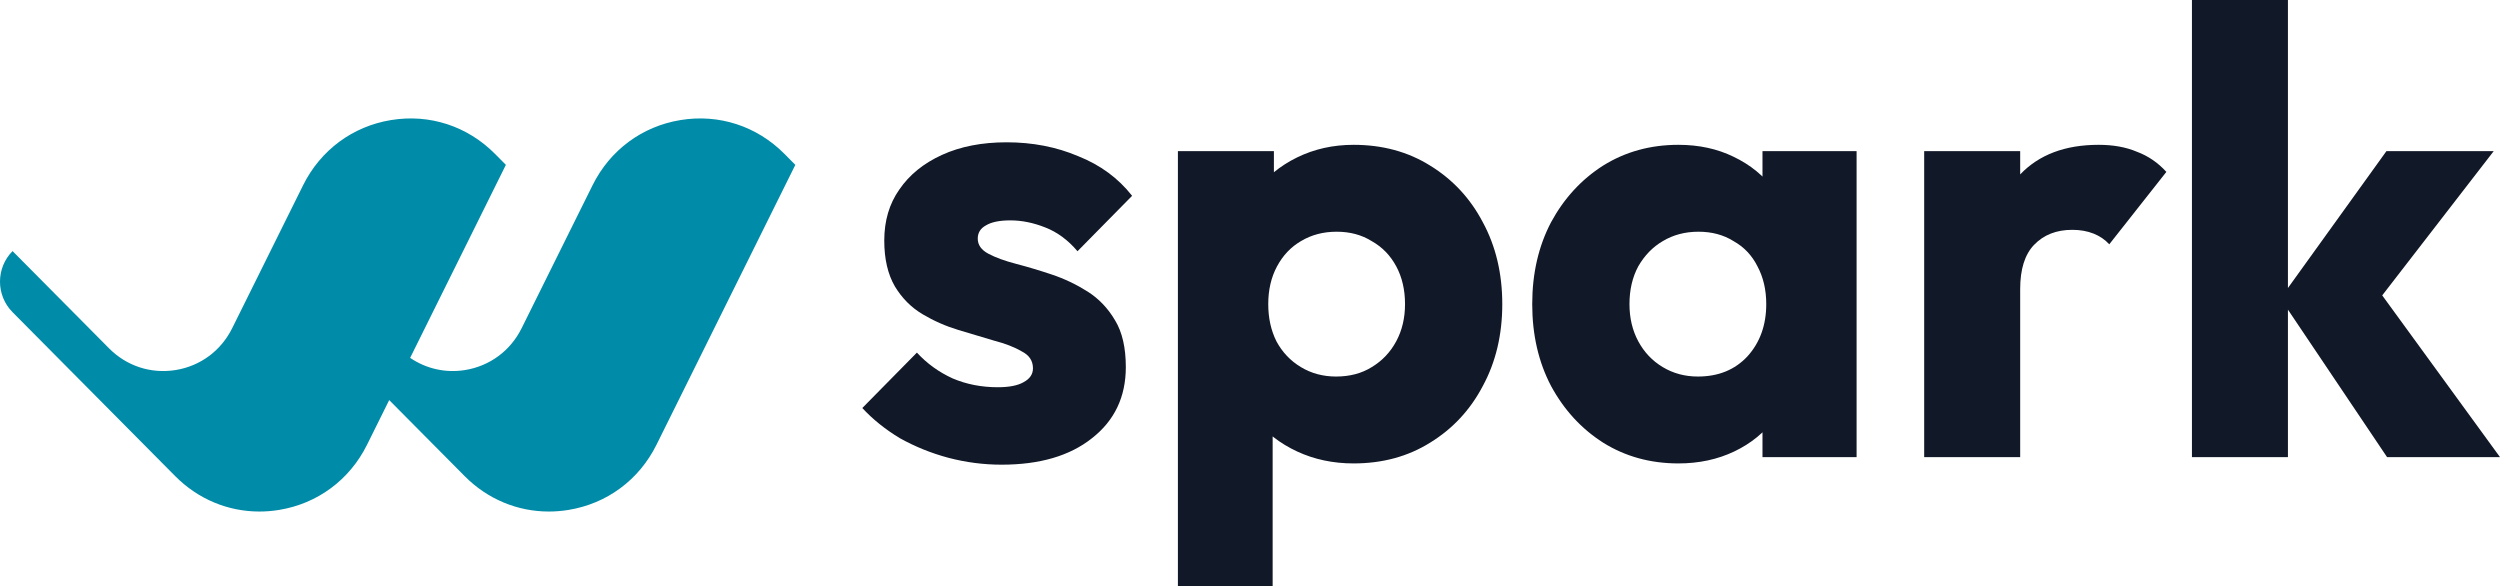
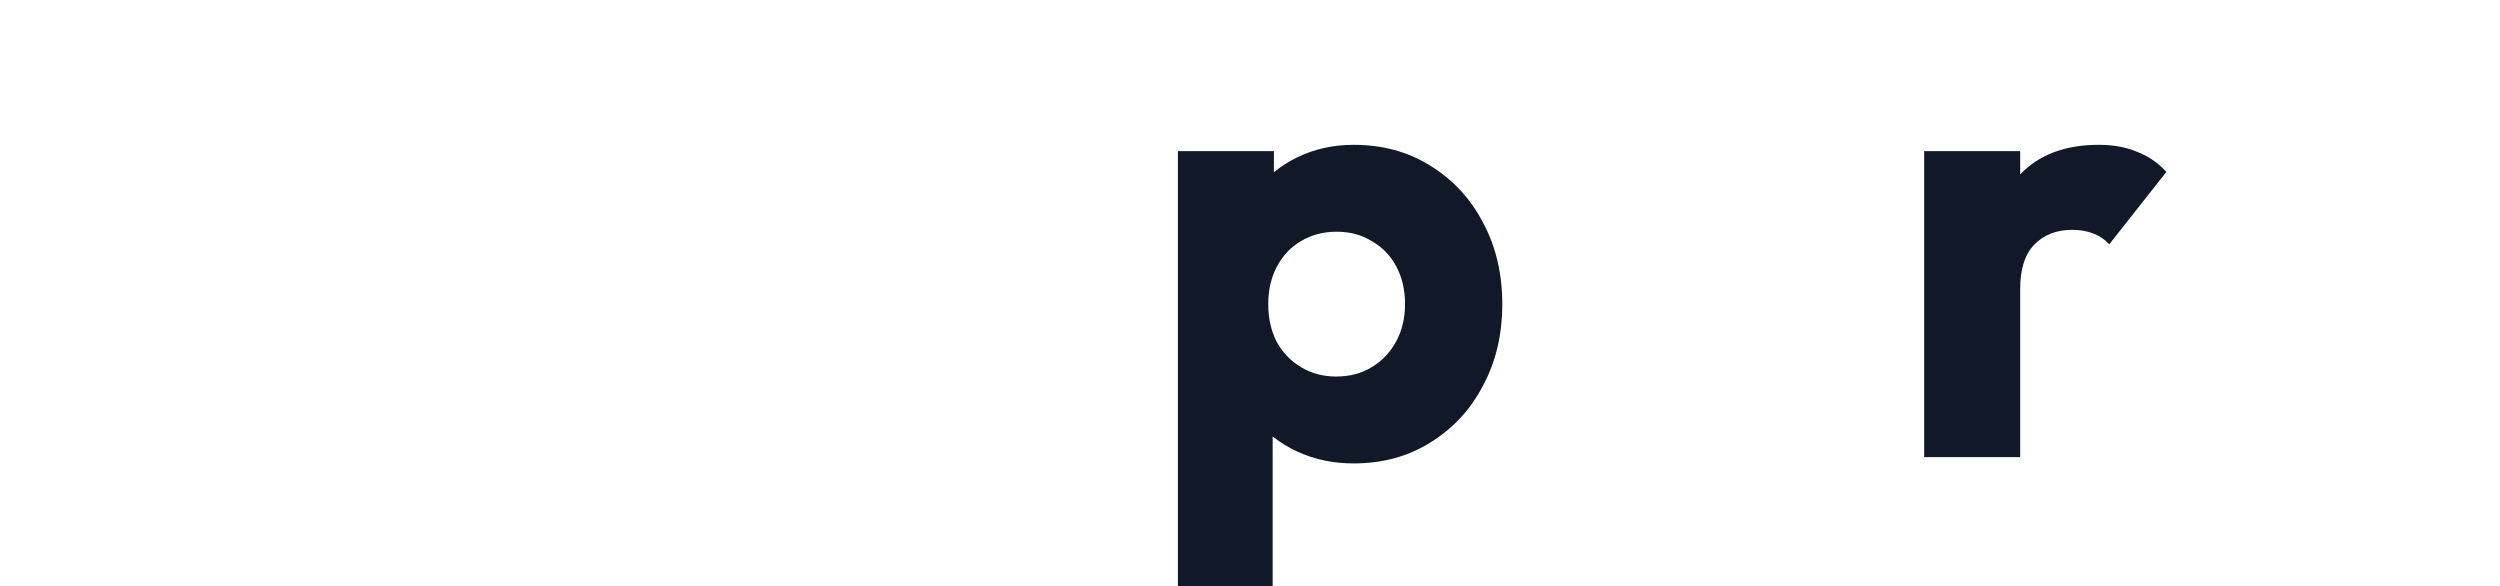
<svg xmlns="http://www.w3.org/2000/svg" width="290" height="68" viewBox="0 0 290 68" fill="none">
  <g clip-path="url(#clip0_185_2)">
-     <path d="M90.991 17.847C87.794 14.624 83.399 13.195 78.941 13.926C74.478 14.656 70.761 17.412 68.738 21.486L60.511 38.069C59.214 40.686 56.826 42.454 53.961 42.923C51.684 43.293 49.437 42.777 47.576 41.512L58.682 19.124L57.415 17.847C54.217 14.624 49.826 13.195 45.364 13.926C40.902 14.656 37.184 17.412 35.161 21.486L26.935 38.069C25.637 40.686 23.25 42.454 20.385 42.923C17.52 43.385 14.7 42.474 12.648 40.406L1.457 29.126C-0.486 31.084 -0.486 34.257 1.457 36.215L9.132 43.95L20.324 55.23C22.972 57.899 26.441 59.338 30.091 59.338C30.846 59.338 31.609 59.276 32.374 59.151C36.836 58.421 40.555 55.665 42.577 51.591L45.148 46.409L53.899 55.23C56.548 57.899 60.016 59.338 63.667 59.338C64.422 59.338 65.186 59.276 65.951 59.151C70.414 58.42 74.133 55.665 76.153 51.591L92.259 19.124L90.991 17.847Z" fill="#008CA8" />
-   </g>
-   <path d="M276.9 53.027L264.527 34.621L276.827 17.53H289.272L274.425 36.739L274.789 32.138L290 53.027H276.9ZM254.265 53.027V0H265.4V53.027H254.265Z" fill="#111827" />
+     </g>
  <path d="M223.205 53.027V17.529H234.341V53.027H223.205ZM234.341 33.525L229.683 29.873C230.605 25.734 232.157 22.521 234.341 20.232C236.524 17.943 239.557 16.799 243.438 16.799C245.136 16.799 246.616 17.067 247.878 17.602C249.188 18.09 250.328 18.869 251.298 19.94L244.675 28.339C244.19 27.804 243.584 27.39 242.856 27.098C242.128 26.806 241.303 26.66 240.381 26.66C238.538 26.66 237.058 27.244 235.942 28.412C234.874 29.532 234.341 31.237 234.341 33.525Z" fill="#111827" />
-   <path d="M194.696 53.757C191.445 53.757 188.534 52.954 185.962 51.347C183.439 49.74 181.425 47.549 179.921 44.773C178.466 41.998 177.738 38.833 177.738 35.278C177.738 31.724 178.466 28.558 179.921 25.783C181.425 23.008 183.439 20.816 185.962 19.209C188.534 17.602 191.445 16.799 194.696 16.799C197.073 16.799 199.208 17.262 201.1 18.187C203.041 19.112 204.618 20.402 205.831 22.058C207.044 23.665 207.723 25.515 207.869 27.609V42.947C207.723 45.041 207.044 46.916 205.831 48.571C204.666 50.178 203.114 51.444 201.173 52.37C199.232 53.295 197.073 53.757 194.696 53.757ZM196.952 43.678C199.329 43.678 201.246 42.899 202.701 41.34C204.157 39.734 204.885 37.713 204.885 35.278C204.885 33.623 204.545 32.162 203.866 30.896C203.235 29.63 202.313 28.656 201.1 27.974C199.936 27.244 198.577 26.879 197.025 26.879C195.472 26.879 194.089 27.244 192.876 27.974C191.712 28.656 190.765 29.63 190.038 30.896C189.358 32.162 189.019 33.623 189.019 35.278C189.019 36.885 189.358 38.322 190.038 39.587C190.717 40.853 191.663 41.852 192.876 42.582C194.089 43.312 195.448 43.678 196.952 43.678ZM204.448 53.027V43.459L206.122 34.84L204.448 26.221V17.529H215.365V53.027H204.448Z" fill="#111827" />
  <path d="M157.015 53.757C154.638 53.757 152.455 53.295 150.465 52.37C148.476 51.444 146.85 50.178 145.589 48.571C144.327 46.916 143.6 45.041 143.406 42.947V27.974C143.6 25.88 144.327 23.981 145.589 22.277C146.85 20.573 148.476 19.234 150.465 18.26C152.455 17.286 154.638 16.799 157.015 16.799C160.363 16.799 163.323 17.602 165.895 19.209C168.515 20.816 170.552 23.008 172.008 25.783C173.512 28.558 174.264 31.724 174.264 35.278C174.264 38.833 173.512 41.998 172.008 44.773C170.552 47.549 168.515 49.74 165.895 51.347C163.323 52.954 160.363 53.757 157.015 53.757ZM136.637 68V17.529H147.772V26.66L145.953 35.278L147.627 43.897V68H136.637ZM154.978 43.678C156.579 43.678 157.962 43.313 159.126 42.582C160.339 41.852 161.285 40.853 161.964 39.587C162.644 38.322 162.983 36.885 162.983 35.278C162.983 33.623 162.644 32.162 161.964 30.896C161.285 29.63 160.339 28.656 159.126 27.974C157.962 27.244 156.603 26.879 155.05 26.879C153.498 26.879 152.115 27.244 150.902 27.974C149.737 28.656 148.816 29.63 148.136 30.896C147.457 32.162 147.117 33.623 147.117 35.278C147.117 36.885 147.433 38.322 148.063 39.587C148.743 40.853 149.689 41.852 150.902 42.582C152.115 43.313 153.473 43.678 154.978 43.678Z" fill="#111827" />
-   <path d="M116.185 53.903C114.099 53.903 112.037 53.636 109.999 53.1C108.009 52.564 106.141 51.809 104.395 50.836C102.696 49.813 101.241 48.644 100.028 47.33L106.36 40.902C107.524 42.168 108.907 43.166 110.508 43.897C112.109 44.579 113.856 44.919 115.748 44.919C117.058 44.919 118.053 44.725 118.732 44.335C119.46 43.946 119.824 43.41 119.824 42.728C119.824 41.852 119.387 41.194 118.514 40.756C117.689 40.269 116.622 39.855 115.312 39.514C114.002 39.125 112.619 38.711 111.163 38.273C109.708 37.834 108.325 37.226 107.015 36.447C105.705 35.668 104.637 34.596 103.812 33.233C102.988 31.821 102.575 30.044 102.575 27.901C102.575 25.613 103.157 23.64 104.322 21.985C105.486 20.281 107.136 18.942 109.271 17.968C111.406 16.994 113.905 16.507 116.767 16.507C119.776 16.507 122.541 17.043 125.064 18.114C127.636 19.136 129.722 20.67 131.323 22.715L124.991 29.143C123.875 27.828 122.614 26.903 121.207 26.367C119.848 25.832 118.514 25.564 117.204 25.564C115.942 25.564 114.996 25.759 114.366 26.148C113.735 26.489 113.419 27 113.419 27.682C113.419 28.412 113.832 28.997 114.657 29.435C115.481 29.873 116.549 30.263 117.859 30.604C119.169 30.945 120.552 31.358 122.007 31.845C123.463 32.332 124.846 32.99 126.156 33.817C127.466 34.645 128.533 35.765 129.358 37.177C130.183 38.541 130.595 40.342 130.595 42.582C130.595 46.039 129.285 48.791 126.665 50.836C124.094 52.881 120.6 53.903 116.185 53.903Z" fill="#111827" />
  <defs>
    <clipPath id="clip0_185_2">
      <rect width="92.259" height="45.599" fill="white" transform="translate(0 13.738)" />
    </clipPath>
  </defs>
</svg>